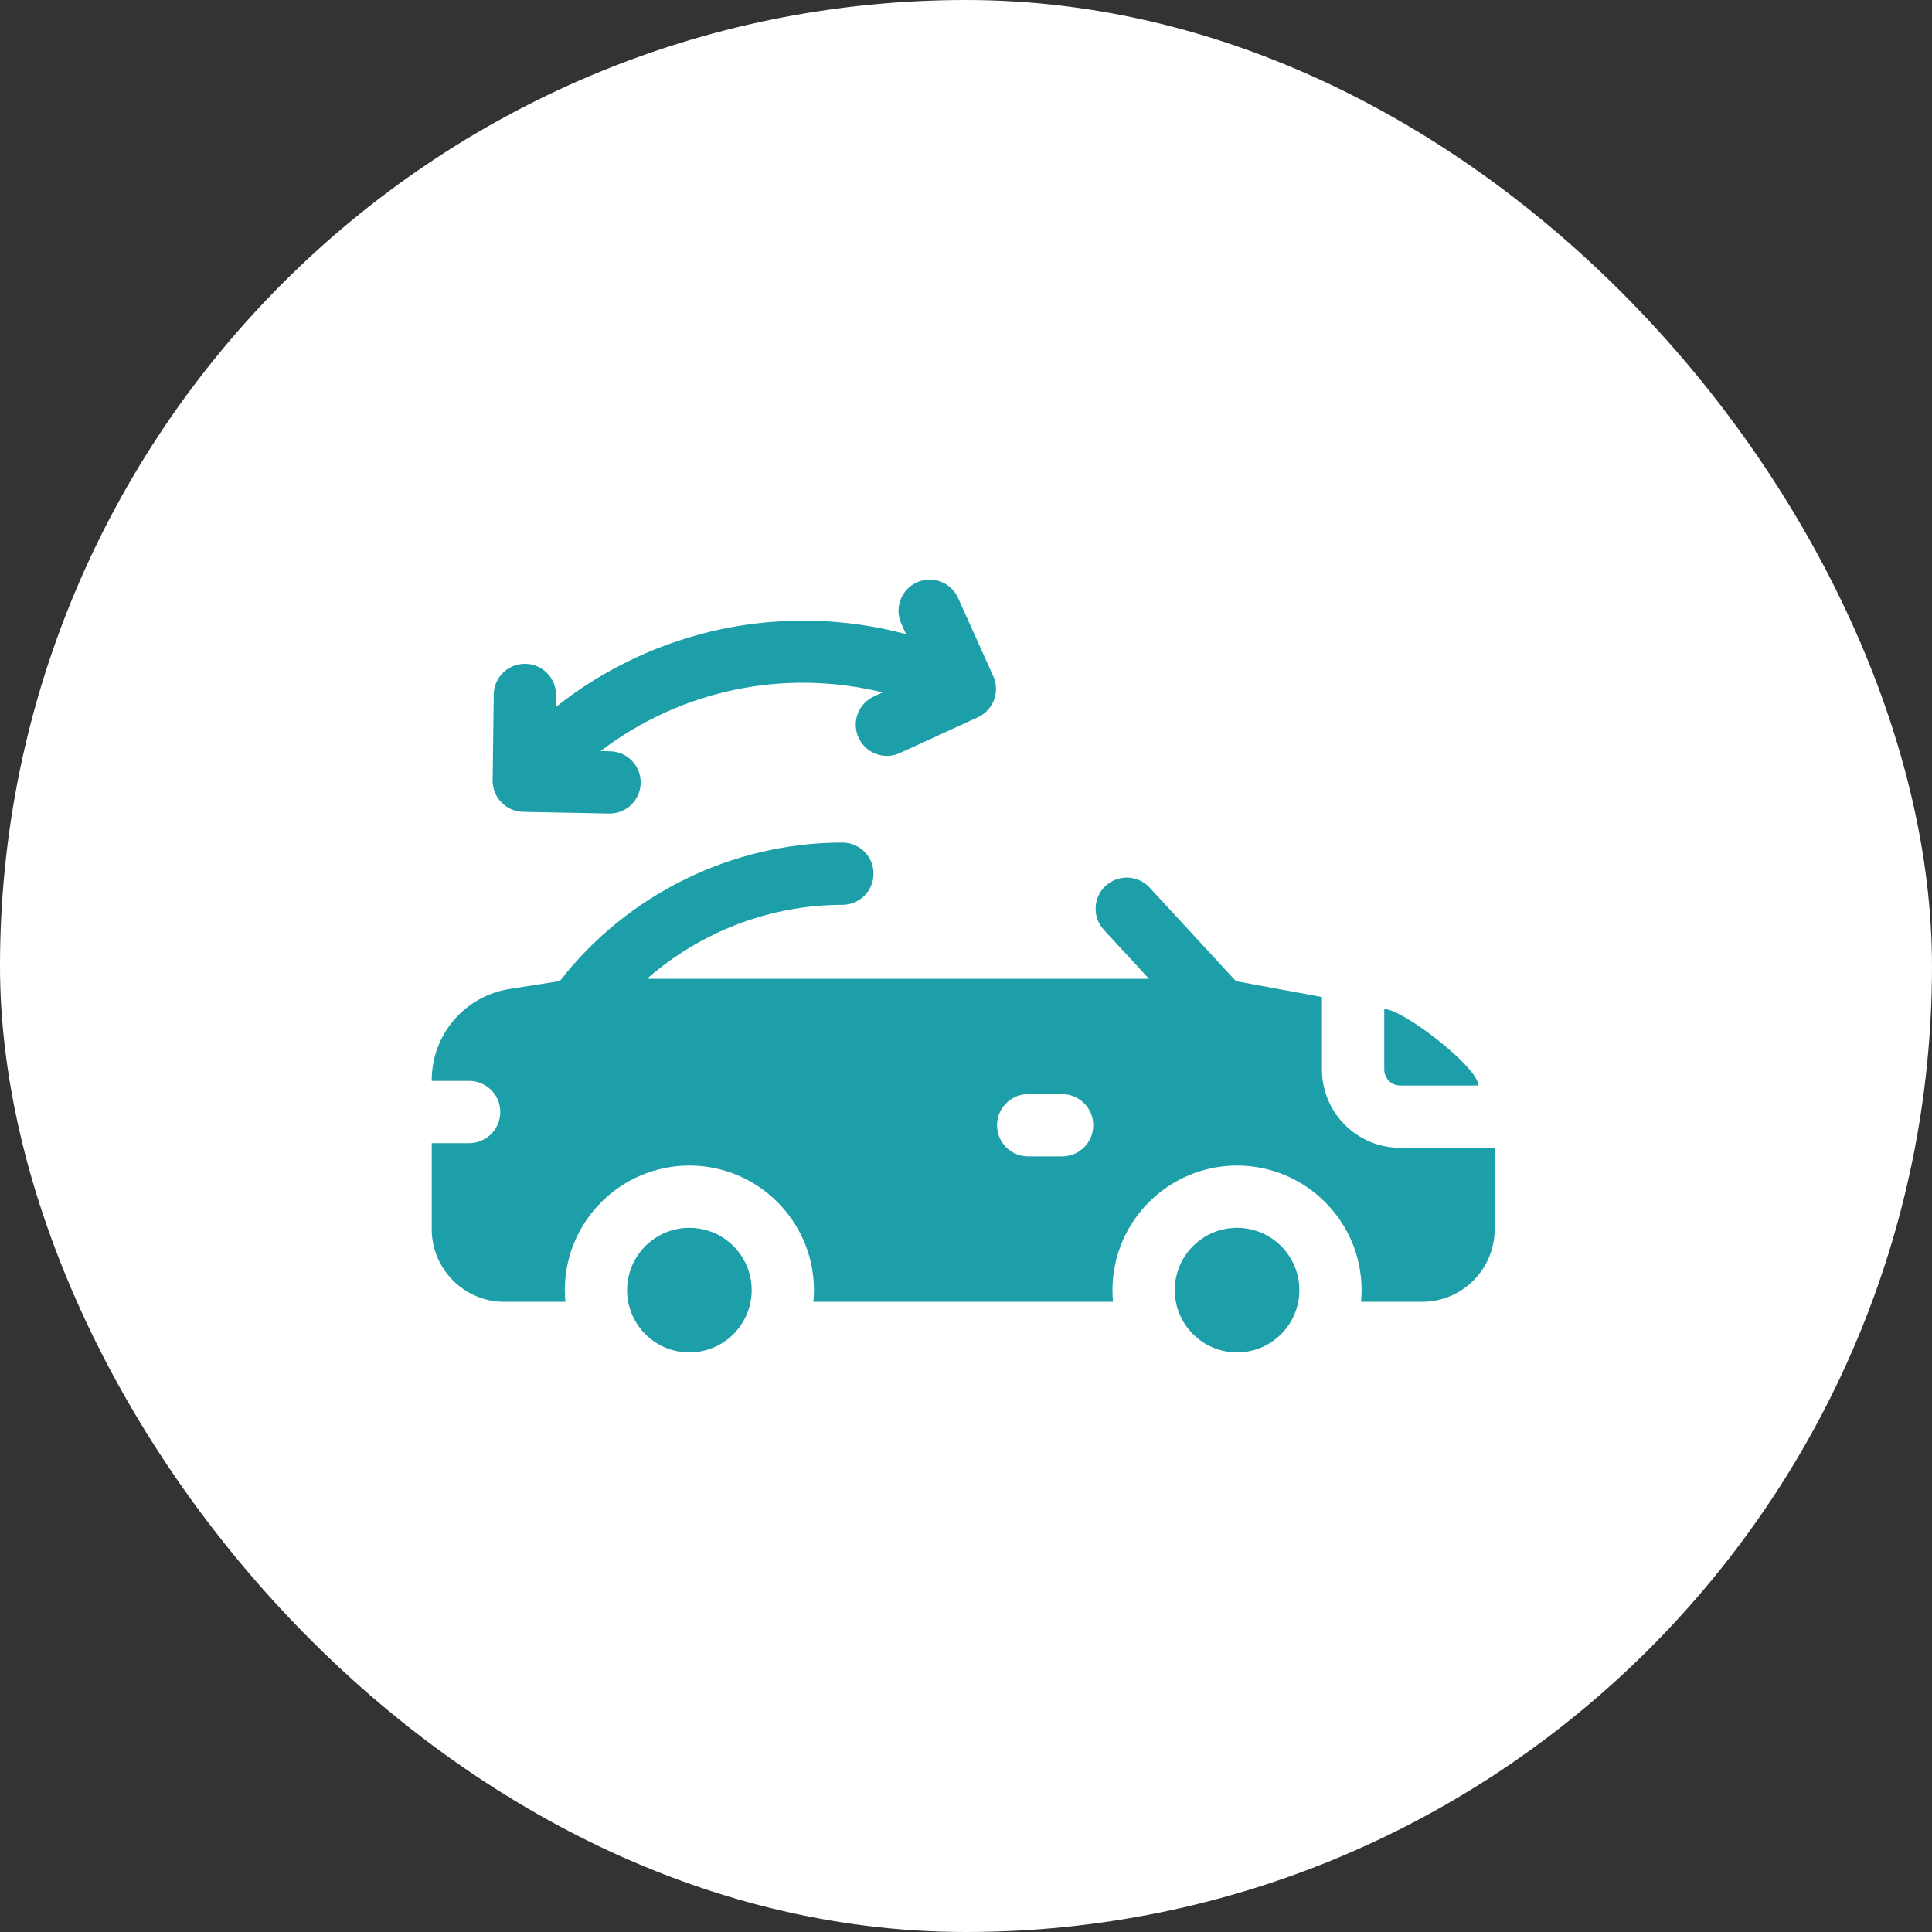
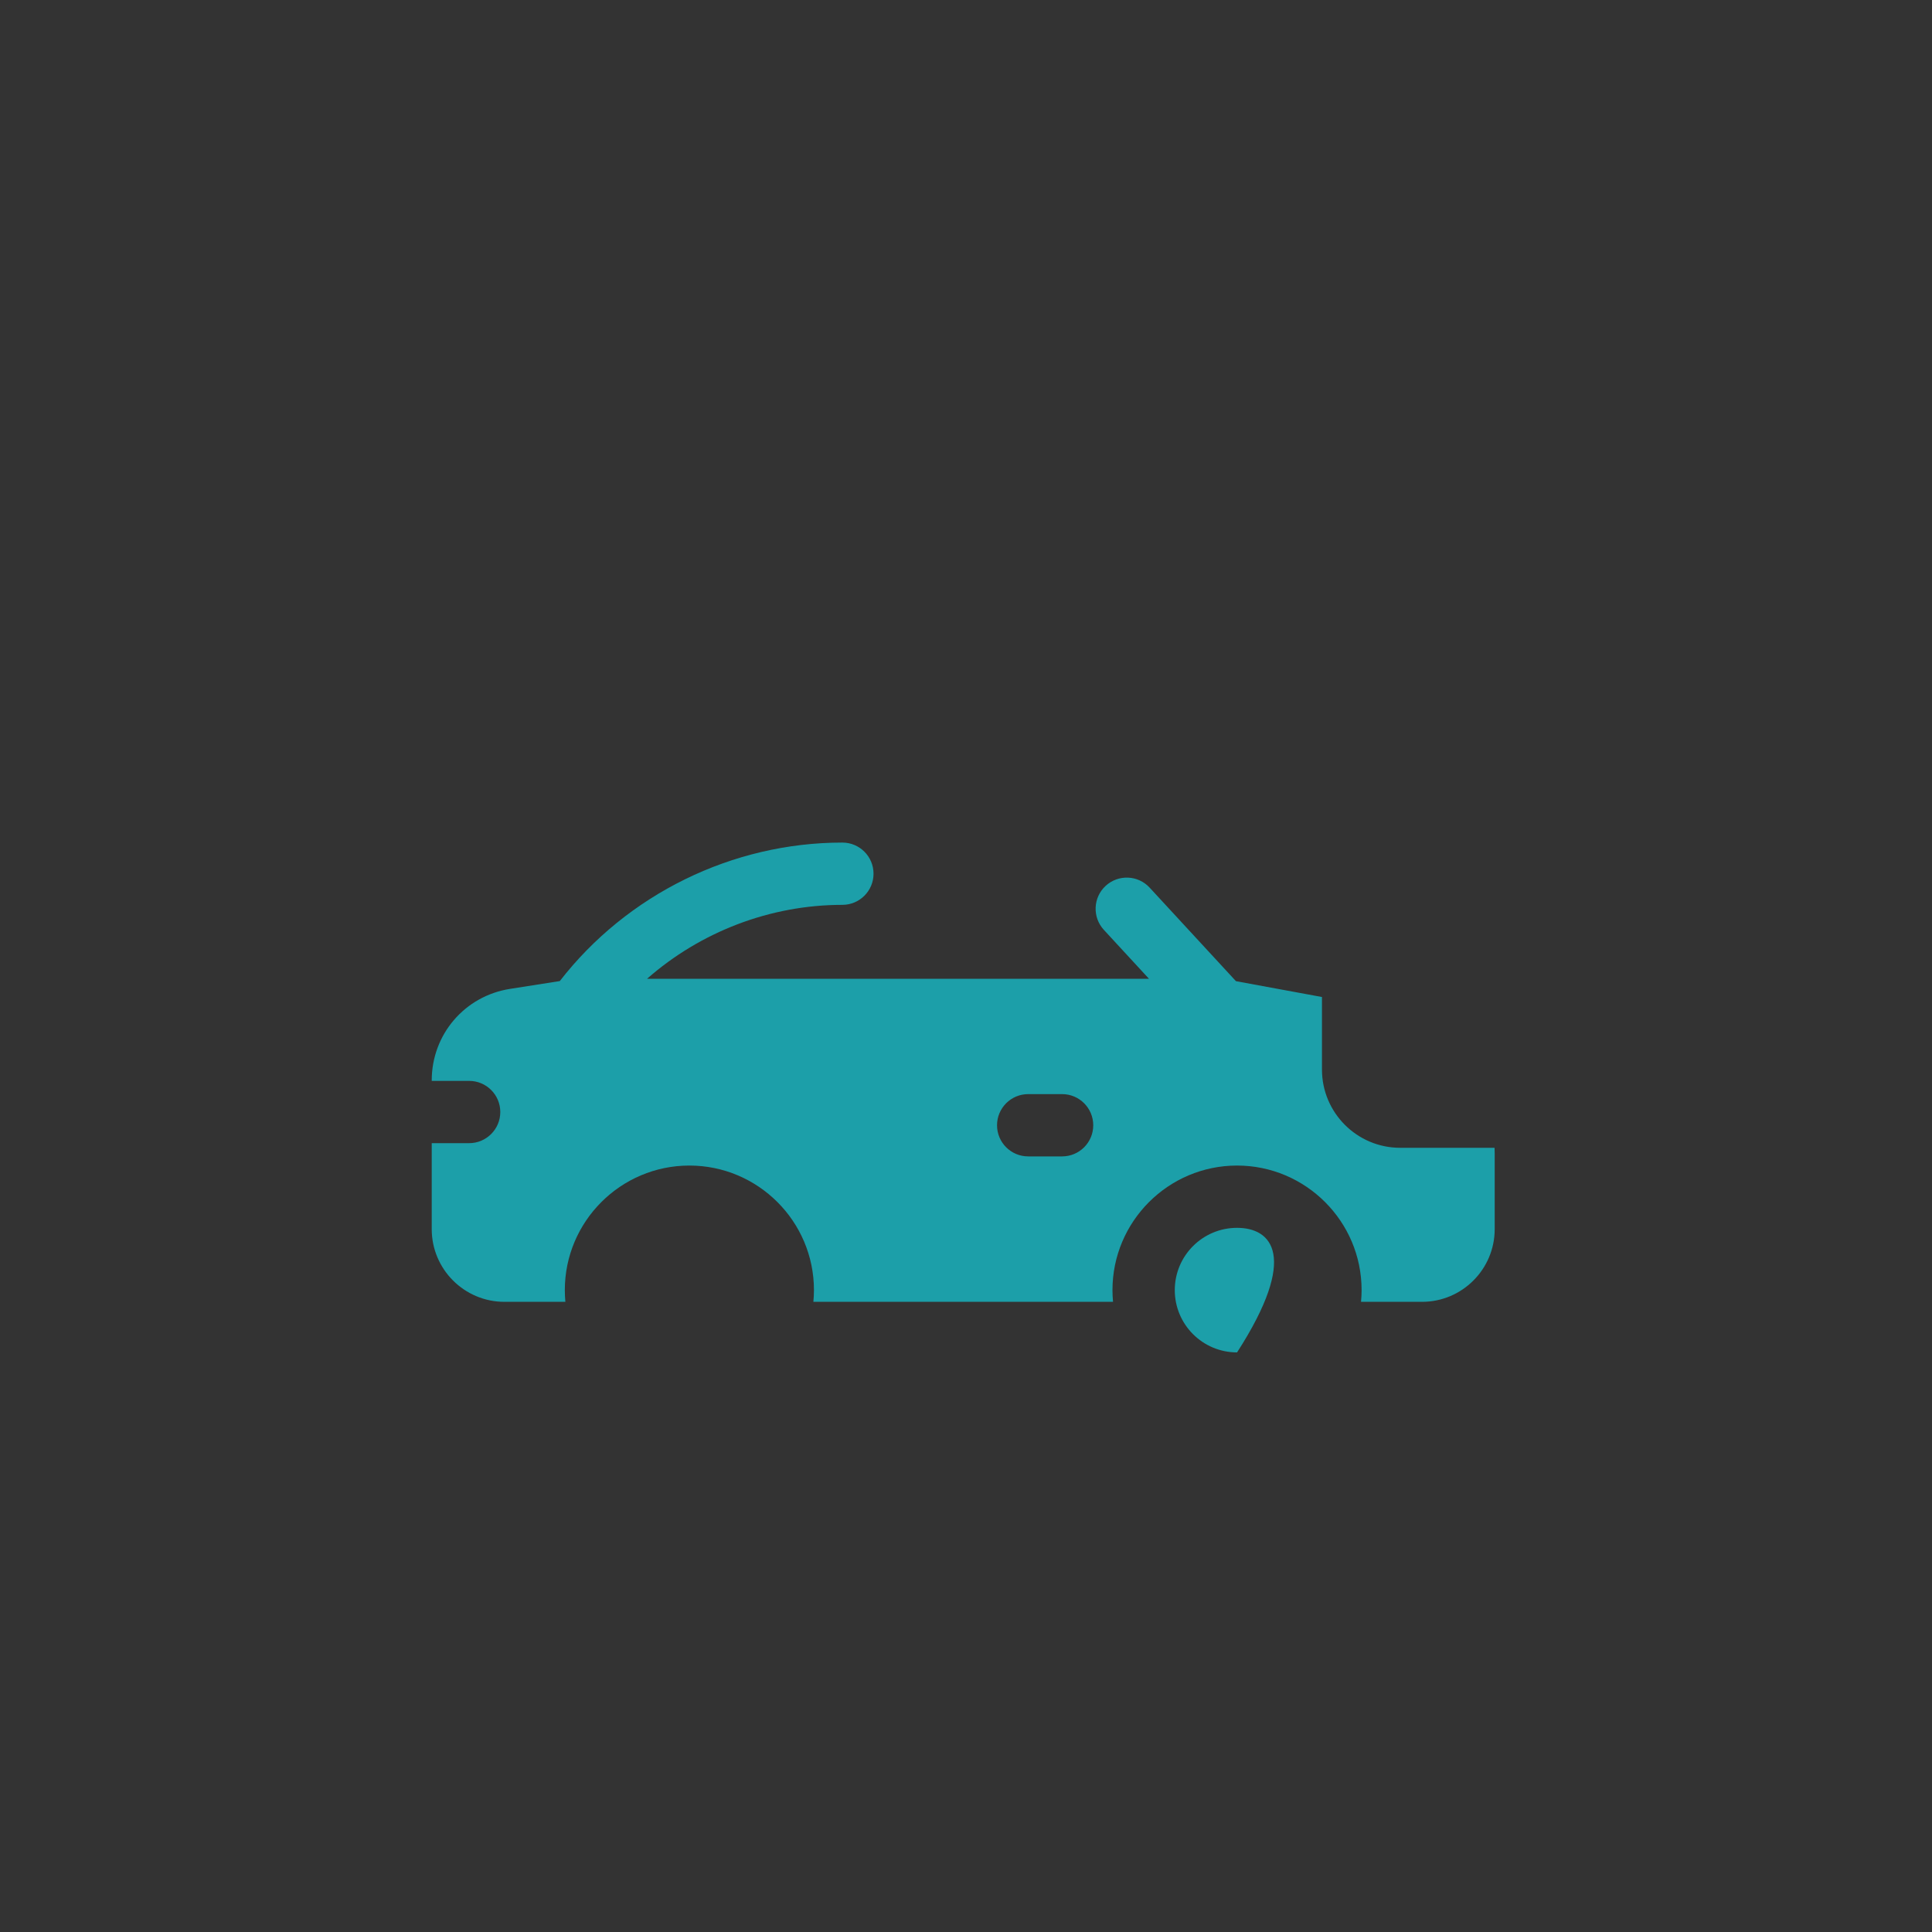
<svg xmlns="http://www.w3.org/2000/svg" width="80" height="80" viewBox="0 0 80 80" fill="none">
  <rect x="0" y="0" width="80" height="80" fill="#333333" stroke="none" />
-   <rect width="80" height="80" rx="40" fill="white" />
-   <path d="M28.546 56C29.97 56 31.125 54.845 31.125 53.421C31.125 51.997 29.97 50.842 28.546 50.842C27.121 50.842 25.967 51.997 25.967 53.421C25.967 54.845 27.121 56 28.546 56Z" fill="#1C9FA9" />
-   <path d="M21.663 33.617L25.214 33.687L25.24 33.688C25.941 33.688 26.515 33.127 26.529 32.424C26.543 31.712 25.977 31.123 25.265 31.109L24.867 31.101C28.209 28.561 32.472 27.674 36.55 28.671L36.188 28.837C35.54 29.134 35.256 29.899 35.553 30.547C35.77 31.02 36.237 31.299 36.726 31.299C36.911 31.299 37.095 31.259 37.263 31.181L40.491 29.701C41.135 29.405 41.42 28.645 41.129 27.999L39.672 24.761C39.379 24.111 38.616 23.822 37.967 24.114C37.317 24.406 37.028 25.17 37.32 25.819L37.517 26.257C35.039 25.596 32.422 25.521 29.909 26.043C27.396 26.566 25.026 27.679 23.018 29.273L23.024 28.793C23.033 28.081 22.463 27.496 21.751 27.487L21.734 27.487C21.03 27.487 20.454 28.053 20.445 28.76L20.399 32.311C20.391 33.02 20.955 33.603 21.663 33.617ZM57.979 44.949H61.219C61.219 44.201 58.1 41.783 57.319 41.783V44.29C57.319 44.654 57.615 44.949 57.979 44.949Z" fill="#1C9FA9" />
  <path d="M61.887 47.528H57.978C56.193 47.528 54.74 46.076 54.74 44.29V41.284L51.178 40.628L47.604 36.755C47.121 36.231 46.306 36.199 45.782 36.682C45.259 37.164 45.226 37.98 45.709 38.504L47.577 40.529H26.793C29.008 38.583 31.892 37.468 34.881 37.468C35.593 37.468 36.171 36.891 36.171 36.178C36.171 35.466 35.593 34.889 34.881 34.889C30.324 34.889 25.969 37.029 23.18 40.624L21.121 40.947C19.241 41.241 17.877 42.836 17.877 44.738V44.757H19.426C20.138 44.757 20.716 45.334 20.716 46.046C20.716 46.758 20.138 47.336 19.426 47.336H17.877V50.897C17.877 52.556 19.227 53.906 20.886 53.906H23.411C23.396 53.745 23.388 53.583 23.388 53.421C23.388 50.577 25.702 48.263 28.546 48.263C31.39 48.263 33.704 50.577 33.704 53.421C33.704 53.584 33.695 53.746 33.68 53.906H46.088C46.073 53.745 46.065 53.583 46.065 53.421C46.065 50.577 48.379 48.263 51.223 48.263C54.067 48.263 56.381 50.577 56.381 53.421C56.381 53.584 56.372 53.746 56.357 53.906H58.883C60.542 53.906 61.892 52.556 61.892 50.897V47.757C61.892 47.68 61.89 47.604 61.887 47.528ZM43.98 47.884H42.575C41.863 47.884 41.285 47.307 41.285 46.595C41.285 45.883 41.863 45.305 42.575 45.305H43.98C44.692 45.305 45.269 45.883 45.269 46.595C45.269 47.307 44.692 47.884 43.98 47.884Z" fill="#1C9FA9" />
-   <path d="M51.224 56C52.648 56 53.803 54.845 53.803 53.421C53.803 51.997 52.648 50.842 51.224 50.842C49.799 50.842 48.645 51.997 48.645 53.421C48.645 54.845 49.799 56 51.224 56Z" fill="#1C9FA9" />
+   <path d="M51.224 56C53.803 51.997 52.648 50.842 51.224 50.842C49.799 50.842 48.645 51.997 48.645 53.421C48.645 54.845 49.799 56 51.224 56Z" fill="#1C9FA9" />
</svg>